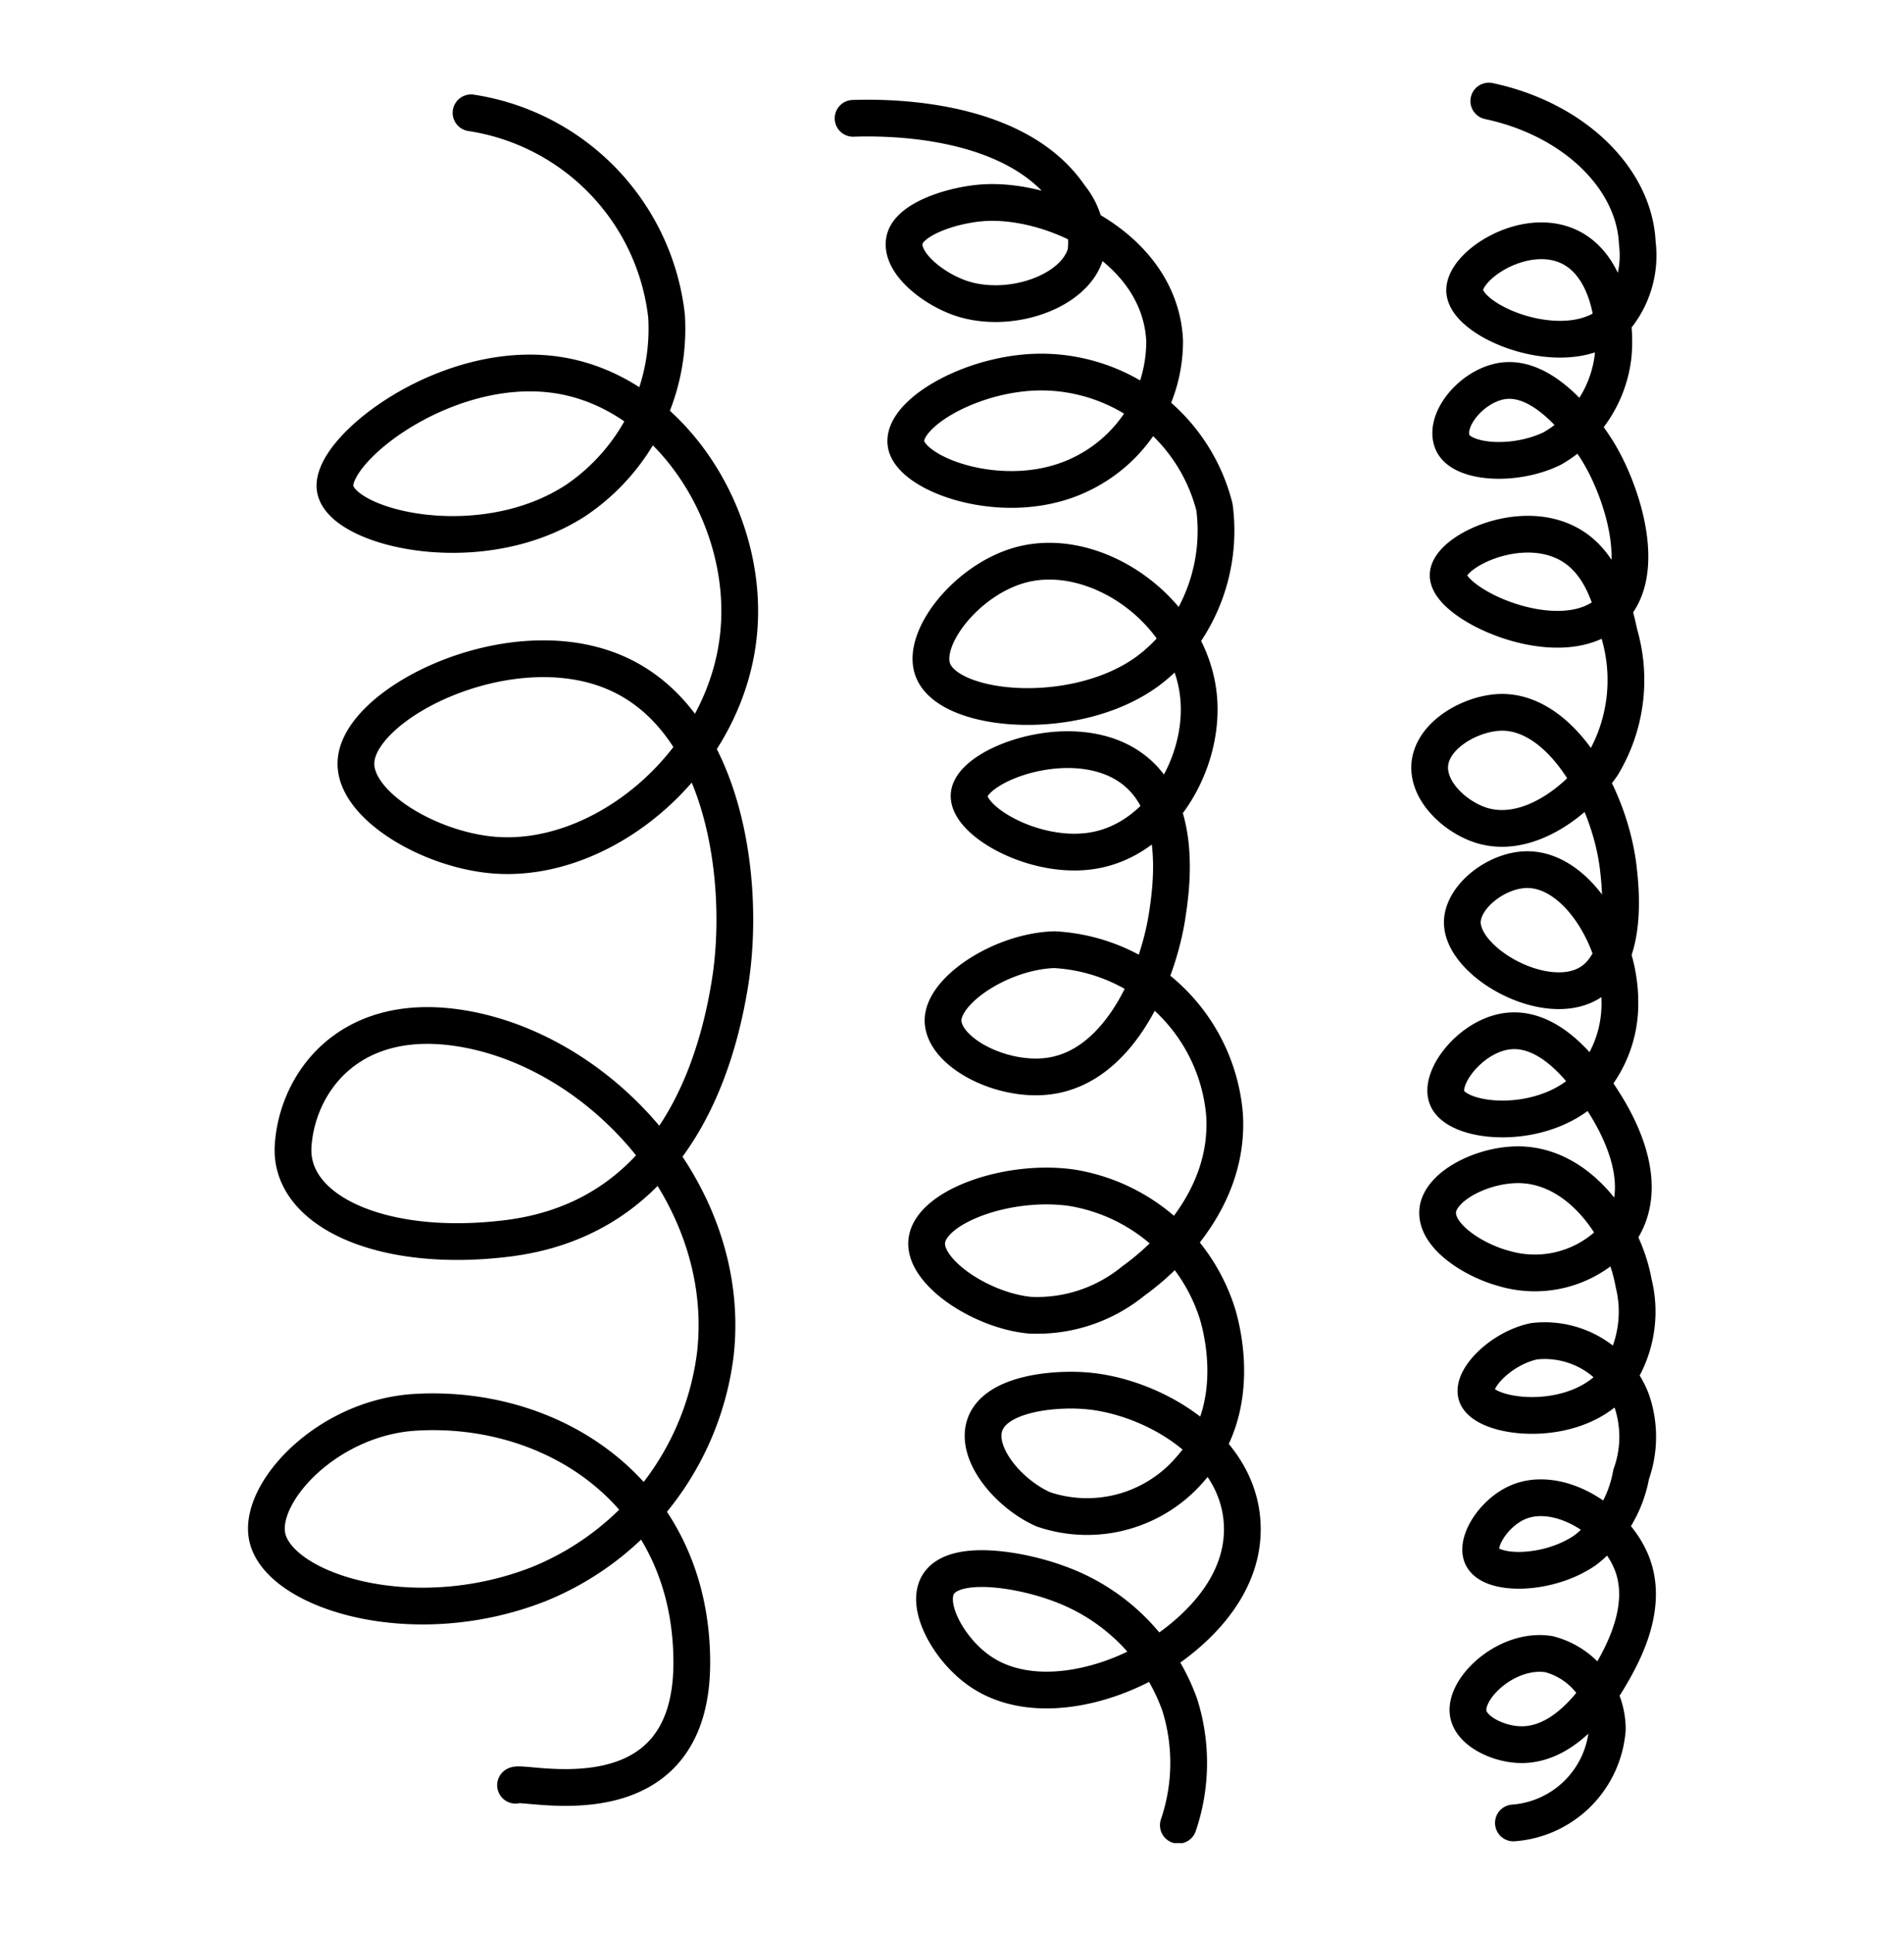
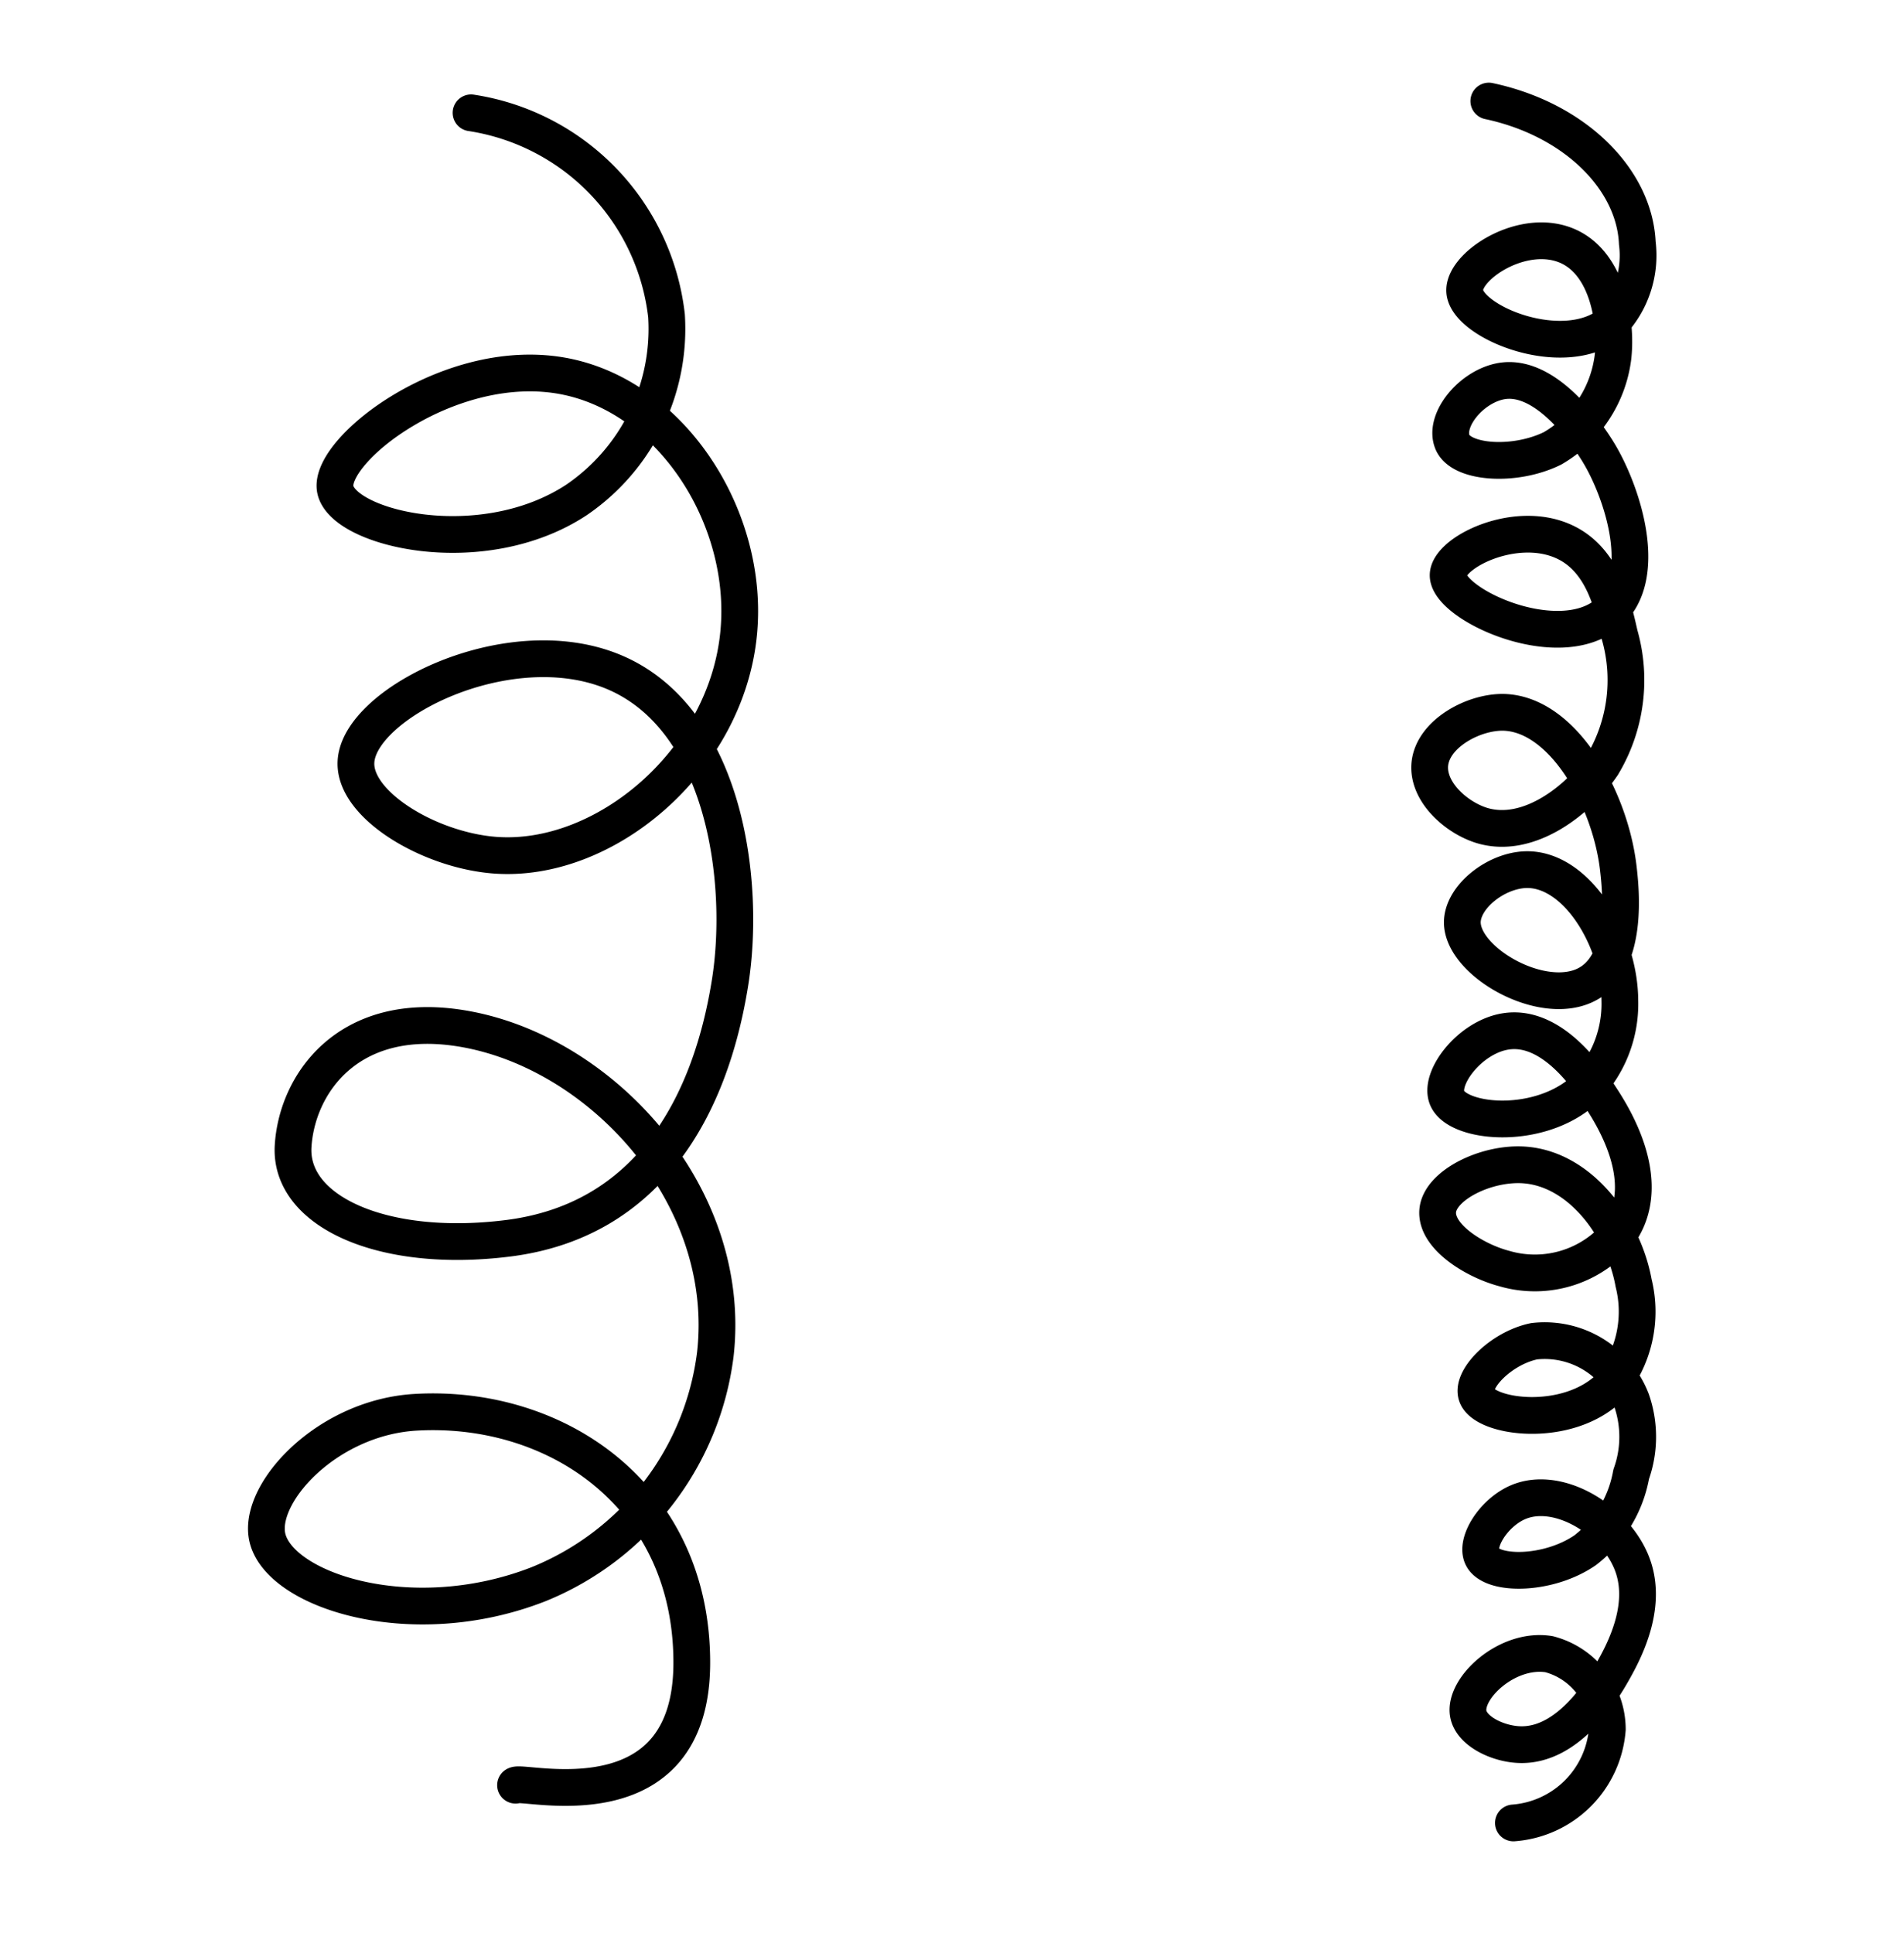
<svg xmlns="http://www.w3.org/2000/svg" width="66" height="67" viewBox="0 0 66 67">
  <defs>
    <clipPath id="clip-path">
      <rect id="Rectangle_2272" data-name="Rectangle 2272" width="66" height="67" rx="5" transform="translate(0.377)" fill="#fff" stroke="#707070" stroke-width="1" />
    </clipPath>
    <clipPath id="clip-path-2">
      <rect id="Rectangle_2275" data-name="Rectangle 2275" width="48.812" height="61.021" fill="none" />
    </clipPath>
  </defs>
  <g id="Mask_Group_14" data-name="Mask Group 14" transform="translate(-0.377)" clip-path="url(#clip-path)">
    <g id="Curly" transform="translate(33.377 33.377)">
      <g id="Group_365" data-name="Group 365" transform="translate(-24.406 -30.511)" clip-path="url(#clip-path-2)">
        <path id="Path_4050" data-name="Path 4050" d="M17.124,16.4A8.038,8.038,0,0,1,23.9,23.433a7.176,7.176,0,0,1-3.128,6.39c-3.274,2.147-8.065,1-8.352-.363s4.026-4.727,8-3.918c3.72.758,6.358,4.956,5.982,8.881-.42,4.447-4.644,8.008-8.467,7.708-2.262-.178-4.867-1.739-4.8-3.224.083-2.045,5.288-4.657,8.944-3.122,3.861,1.625,4.574,7.288,4.026,10.747-.688,4.338-2.848,8.275-7.708,8.881-4.319.541-7.575-.924-7.441-3.192.127-2.109,1.828-4.619,5.587-4.122,4.905.65,9.7,5.721,9.046,11.359A9.93,9.93,0,0,1,19.469,67.4c-4.485,1.758-9.193.166-9.428-1.746-.191-1.542,2.16-4.033,5.154-4.211,4.88-.287,9.581,2.886,9.581,8.677,0,5.67-5.8,4.071-6.109,4.249" transform="translate(-9.39 -15.355)" fill="none" stroke="#000" stroke-linecap="round" stroke-linejoin="round" stroke-width="1.274" />
-         <path id="Path_4051" data-name="Path 4051" d="M329.3,19.278c.994-.032,5.625-.108,7.524,2.714a2.515,2.515,0,0,1,.542,1.949c-.363,1.351-2.631,2.141-4.326,1.574-.975-.331-2.1-1.223-1.962-2s1.809-1.287,2.892-1.319c2.421-.076,5.988,1.669,6.129,4.8a5.118,5.118,0,0,1-3.013,4.67c-2.548,1.166-5.835-.045-5.956-1.128s2.51-2.574,4.969-2.459a6.207,6.207,0,0,1,5.727,4.676,6.272,6.272,0,0,1-1.319,4.733,5.527,5.527,0,0,1-1.026.975c-2.491,1.8-6.861,1.414-7.416-.064-.42-1.108,1.2-3.16,3.077-3.65,2.618-.682,5.861,1.631,6.135,4.593.217,2.325-1.383,5.071-3.854,5.345-1.975.223-4.192-1.089-4.1-1.975.115-1.058,3.638-2.351,5.625-.911,1.822,1.312,1.376,4.211,1.236,5.128-.306,1.975-1.58,5.186-4.064,5.542-1.631.236-3.619-.784-3.7-1.86s2.013-2.465,3.861-2.516a6.254,6.254,0,0,1,5.893,5.7c.223,3.364-2.771,5.5-3.153,5.778a5.268,5.268,0,0,1-3.6,1.191c-1.695-.166-3.682-1.5-3.568-2.567.127-1.2,2.828-2.172,5.046-1.847a6.367,6.367,0,0,1,5.026,4.351c.14.465.937,3.281-.9,5.351a4.707,4.707,0,0,1-5.135,1.44c-1.2-.535-2.363-1.918-2.026-2.918.37-1.1,2.4-1.28,3.5-1.191,2.249.178,5.256,1.86,5.421,4.568s-2.567,4.389-3.013,4.67c-1.65,1.032-4.421,1.752-6.211.382-.975-.739-1.746-2.153-1.319-2.892.542-.93,2.86-.535,4.166-.051a6.96,6.96,0,0,1,4.217,4.217,6.707,6.707,0,0,1-.051,4.166" transform="translate(-308.322 -18.042)" fill="none" stroke="#000" stroke-linecap="round" stroke-linejoin="round" stroke-width="1.274" />
        <path id="Path_4052" data-name="Path 4052" d="M645.155,10c2.995.637,5.052,2.72,5.147,4.924a3.412,3.412,0,0,1-.917,2.784c-1.631,1.325-4.982-.038-5.065-1.108-.064-.835,1.809-2.115,3.325-1.663,1.624.484,1.949,2.688,1.816,3.924a4.262,4.262,0,0,1-2.1,3.179c-1.306.643-3.16.516-3.466-.217s.6-1.873,1.618-2.1c1.758-.395,3.376,2.338,3.5,2.555.8,1.376,1.72,4.23.274,5.472-1.707,1.465-5.542-.293-5.542-1.312,0-.784,2.287-1.924,3.975-1.185,1.376.6,1.726,2.179,1.969,3.249a5.72,5.72,0,0,1-.6,4.517c-.809,1.2-2.555,2.586-4.179,2.09-.9-.28-1.886-1.172-1.8-2.121.1-1.058,1.51-1.816,2.548-1.8,2.077.045,3.714,3.007,3.988,5.421.076.669.363,3.2-1.051,3.988-1.535.86-4.364-.752-4.358-2.134.006-.879,1.166-1.8,2.217-1.822,1.752-.032,3.236,2.434,3.243,4.536a4.2,4.2,0,0,1-1.344,3.2c-1.6,1.319-4.288,1.038-4.644.178-.287-.688.771-2.083,1.994-2.3,1.657-.293,2.943,1.688,3.325,2.274s1.854,2.854.707,4.625a3.769,3.769,0,0,1-4.052,1.312c-1.013-.268-2.37-1.1-2.3-1.994s1.7-1.695,3.02-1.593c1.975.153,3.44,2.236,3.771,4.09a4.1,4.1,0,0,1-.822,3.612c-1.484,1.452-4.351,1.064-4.619.28-.2-.567.854-1.637,1.994-1.873a3.224,3.224,0,0,1,3.376,2.051,3.848,3.848,0,0,1-.013,2.561,4.273,4.273,0,0,1-1.593,2.631c-1.274.879-3.236.892-3.568.236-.255-.51.4-1.542,1.242-1.9,1.344-.573,3.255.529,3.905,2.026s-.216,3.128-.65,3.886c-.268.465-1.472,2.574-3.23,2.491-.733-.032-1.637-.459-1.752-1.064-.166-.886,1.344-2.306,2.8-2.07a2.7,2.7,0,0,1,2.019,2.6,3.527,3.527,0,0,1-3.255,3.249" transform="translate(-602.141 -9.363)" fill="none" stroke="#000" stroke-linecap="round" stroke-linejoin="round" stroke-width="1.274" />
      </g>
    </g>
  </g>
</svg>